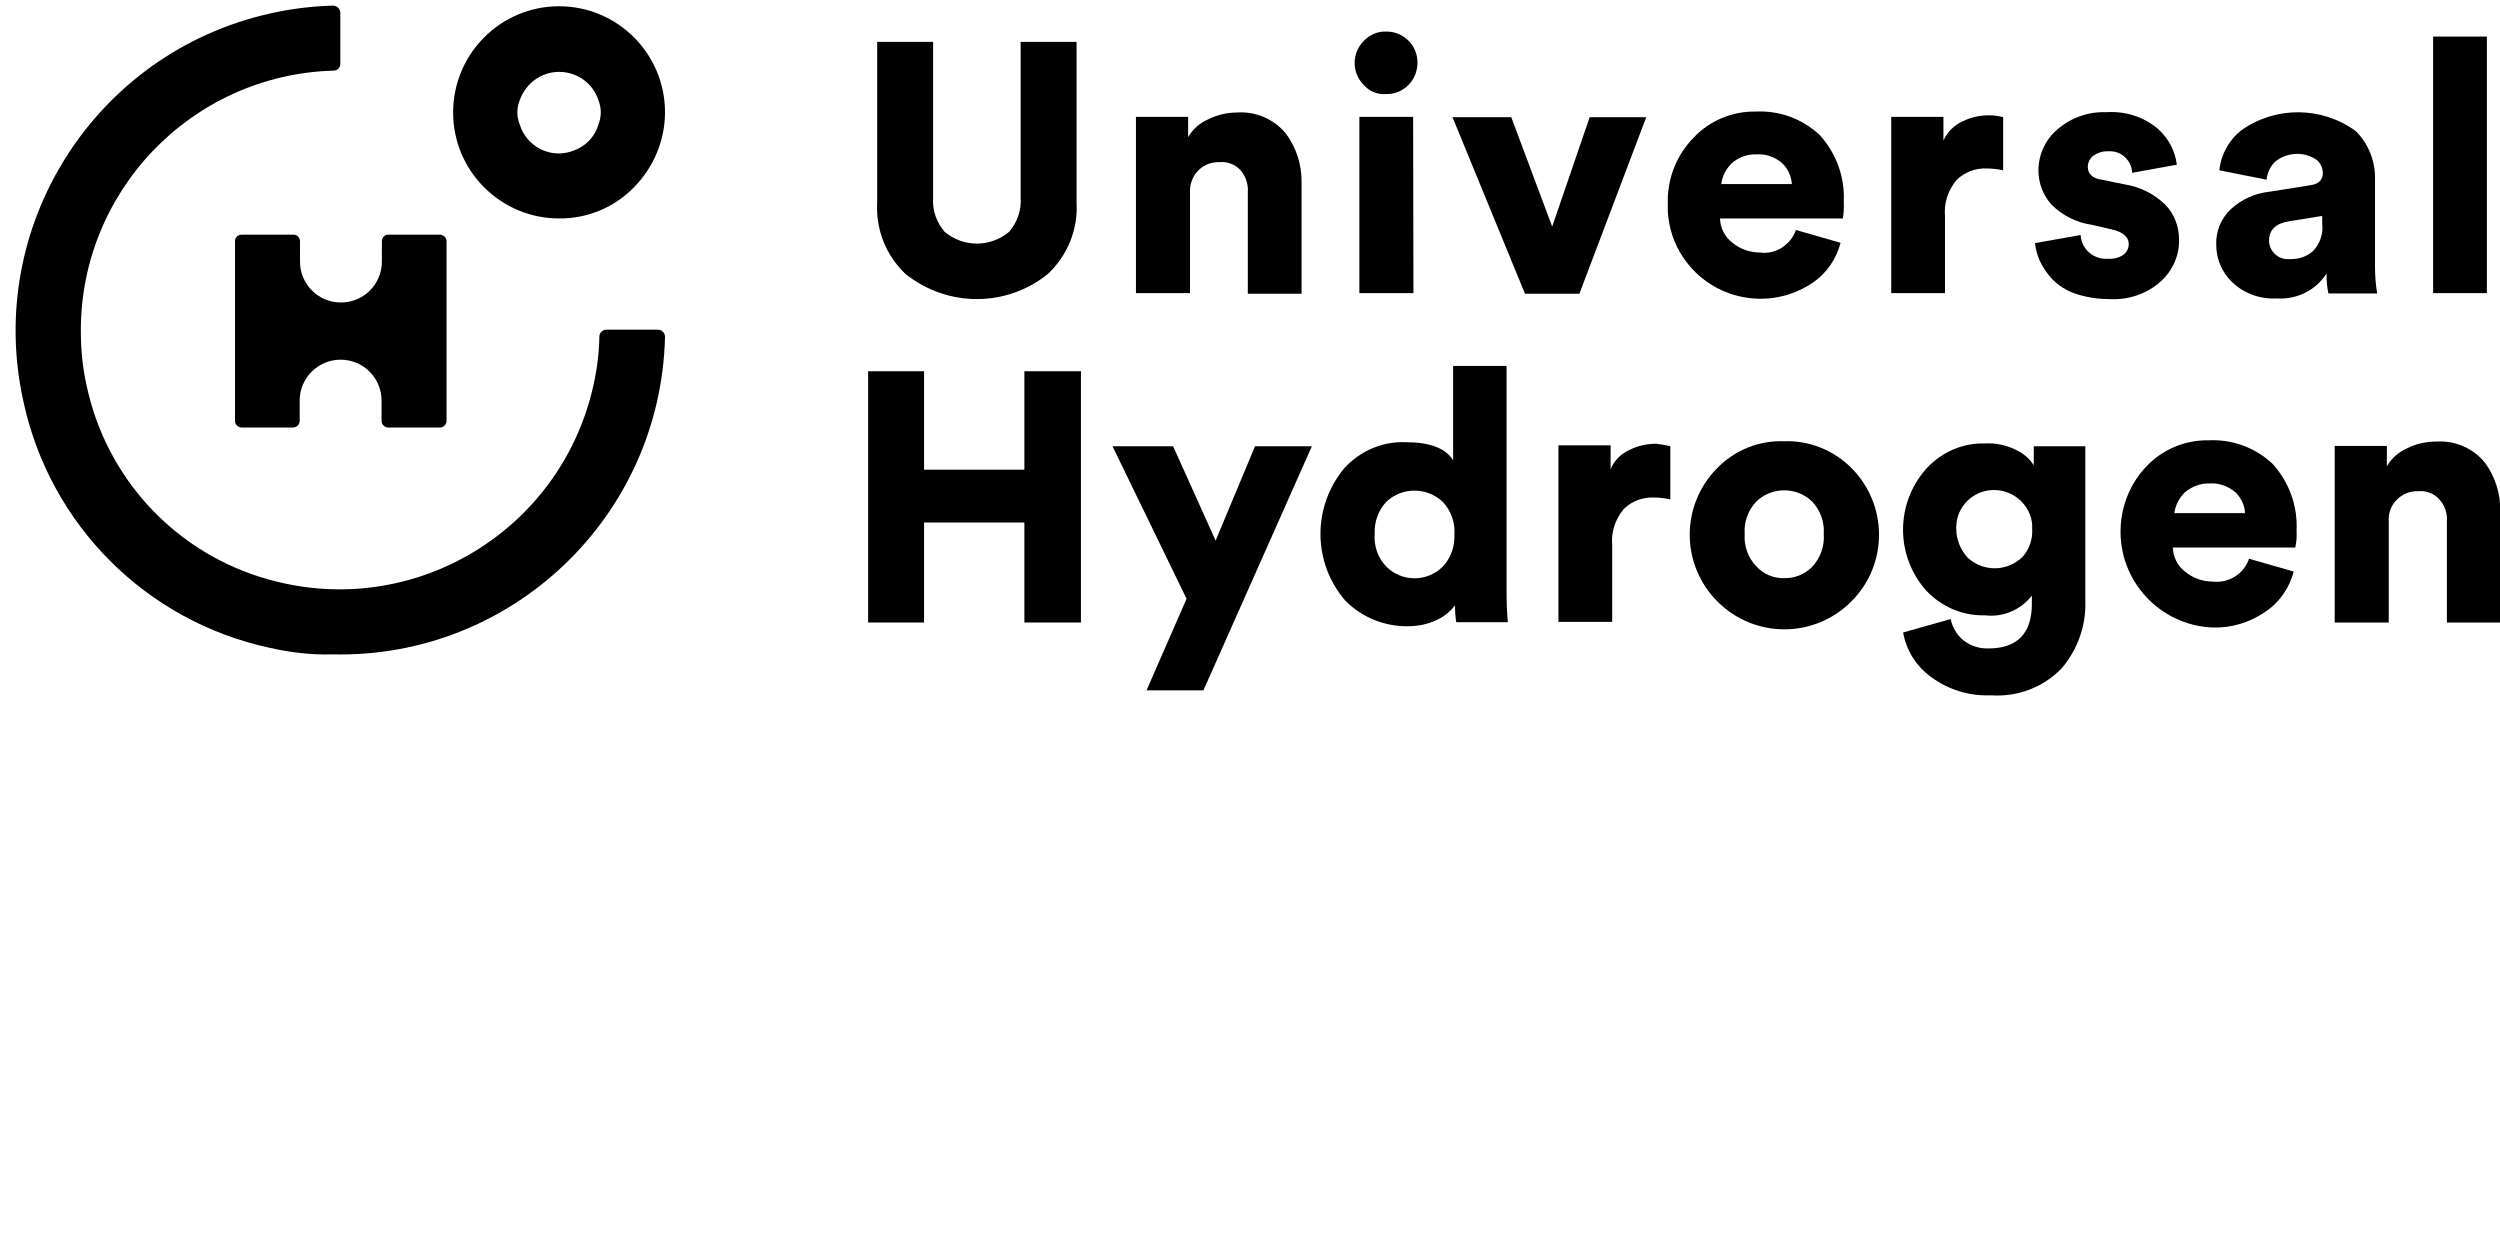
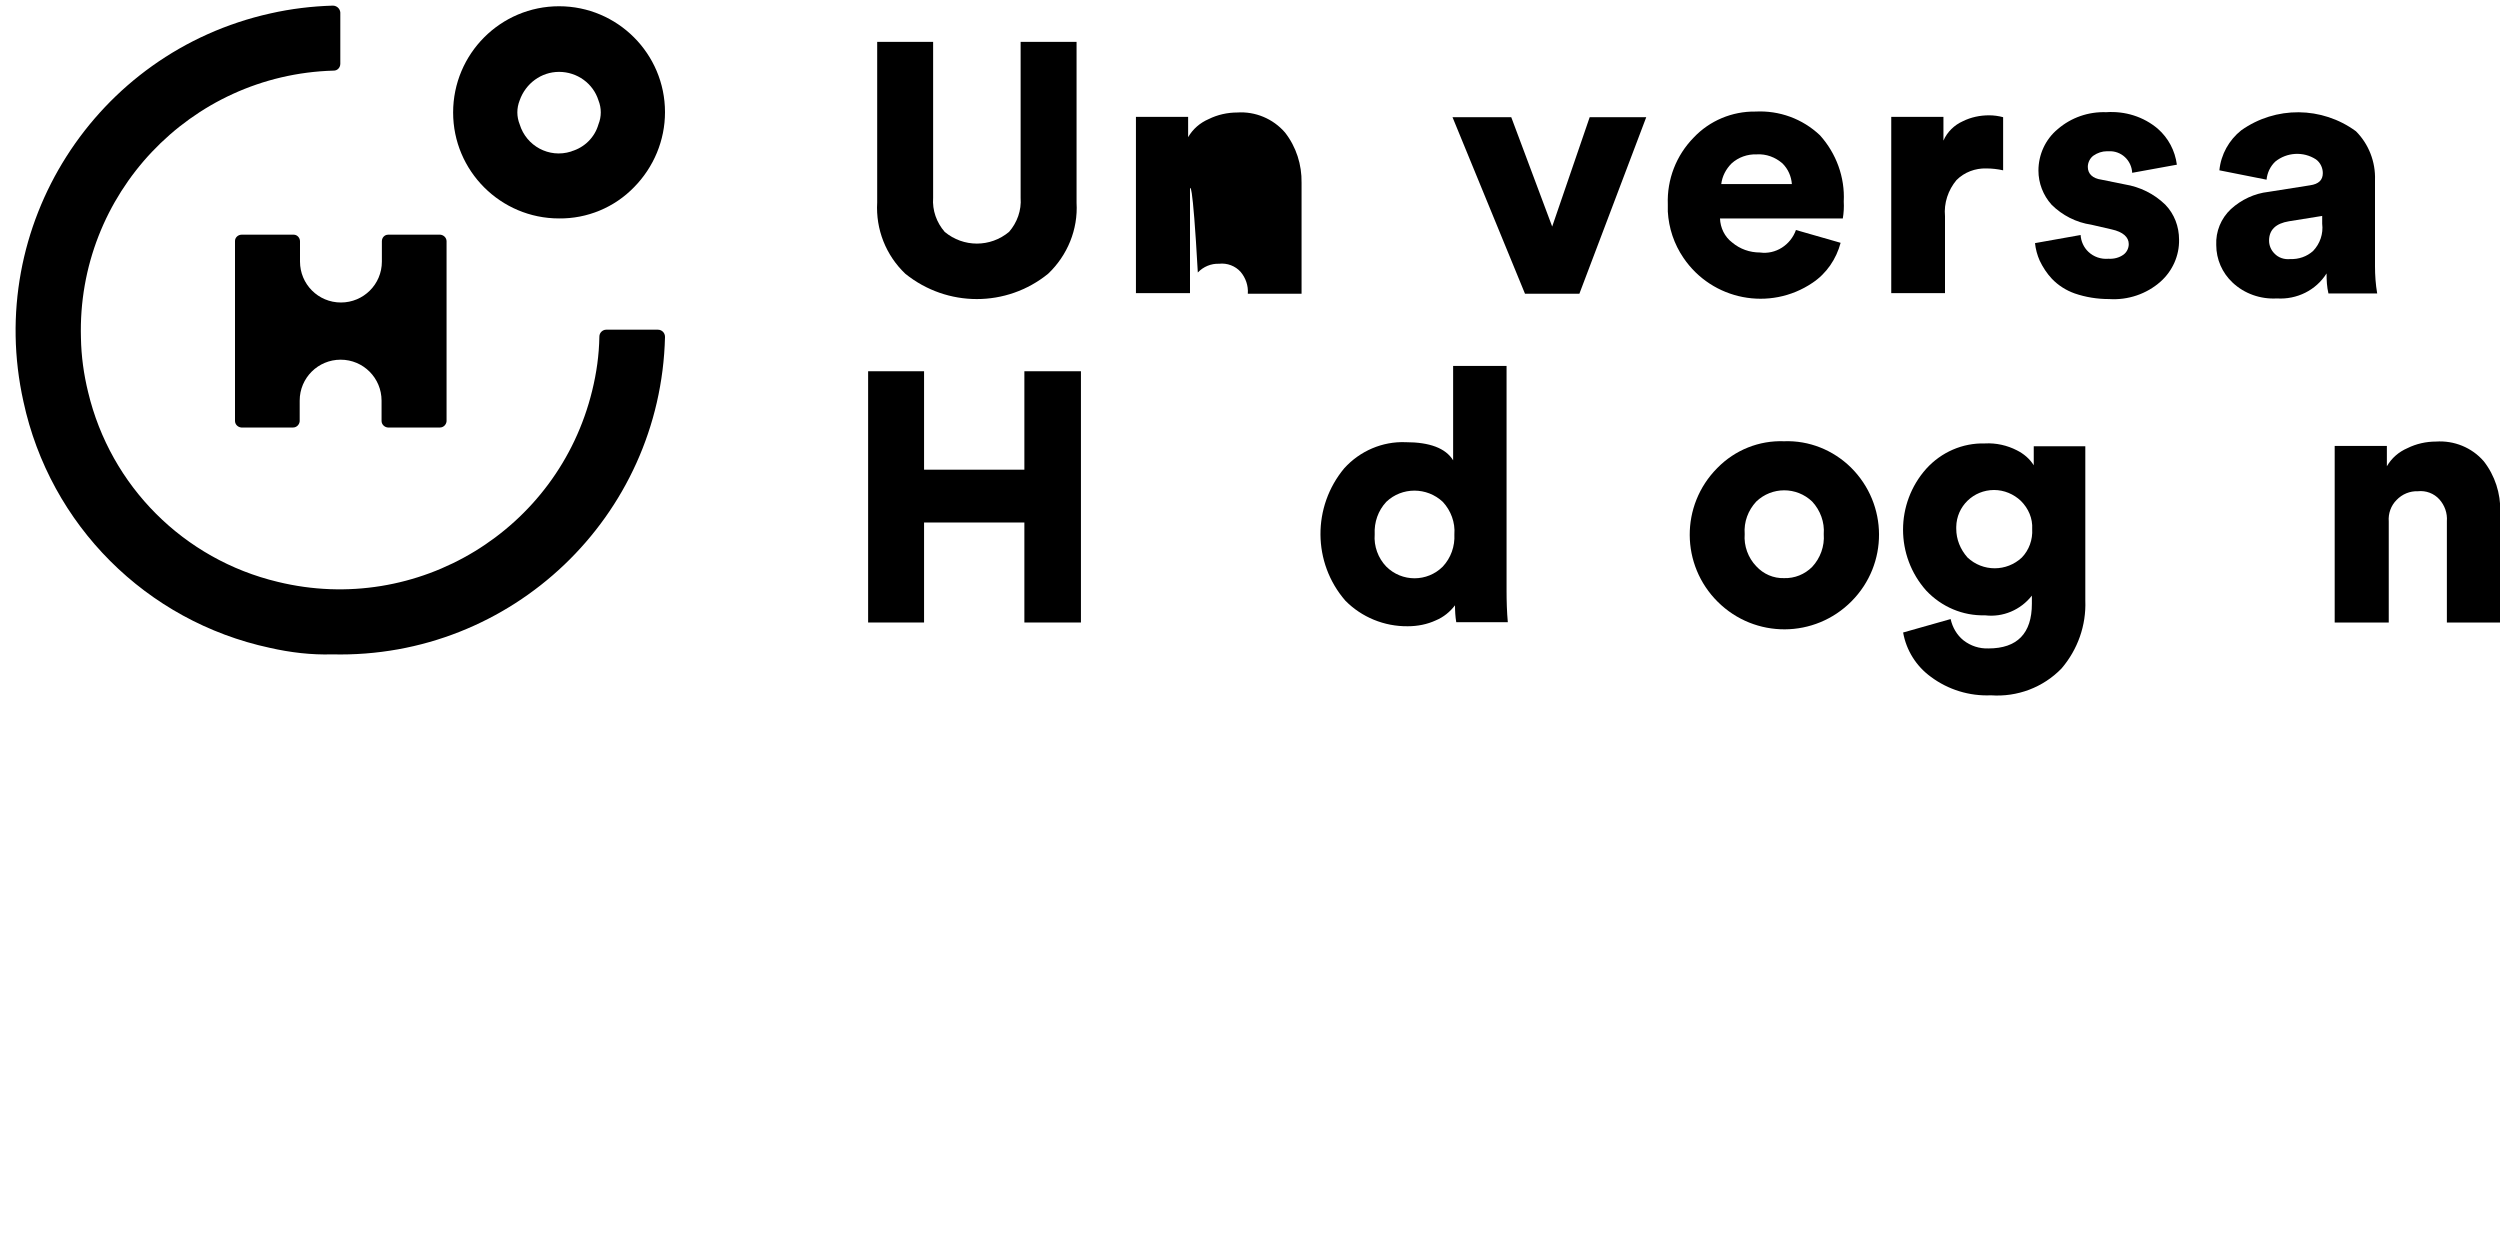
<svg xmlns="http://www.w3.org/2000/svg" version="1.1" id="Universal_Hydrogen" x="0px" y="0px" viewBox="0 0 800 400" style="enable-background:new 0 0 800 400;">
  <g id="Group_5">
    <g id="Group_4">
      <g id="Group_3">
        <g id="Group_1">
          <path id="Path_1" d="M178.9,69.9c-18.7,0-33.9-15.2-33.9-33.9C145,17.2,160.2,2,178.9,2c18.7,0,33.9,15.2,33.9,33.9&#10;     c0,9-3.6,17.6-9.9,24C196.6,66.4,187.9,70,178.9,69.9z M178.9,23c-5.7,0-10.7,3.7-12.6,9.1c-1,2.5-1,5.2,0,7.7&#10;     c2.1,6.9,9.4,10.9,16.4,8.7c0.1,0,0.1,0,0.2-0.1c4.1-1.2,7.4-4.4,8.6-8.6c1-2.5,1-5.2,0-7.7C189.8,26.7,184.7,23,178.9,23&#10;     L178.9,23z" />
        </g>
        <g id="Group_2">
          <path id="Path_2" d="M86.3,207.3c-39.5-8.5-70.3-39.3-78.8-78.8C-5,72.4,30.4,16.8,86.5,4.3c6.6-1.5,13.3-2.3,20-2.5&#10;     c1.2,0,2.3,0.9,2.4,2.2l0,0v16.4c0,1.2-0.9,2.2-2.1,2.2c0,0-0.1,0-0.1,0c-45.9,1.3-82.1,39.6-80.8,85.5&#10;     c0.1,5.9,0.9,11.7,2.3,17.4c7.2,30.1,30.6,53.5,60.7,60.7c44.7,10.9,89.7-16.5,100.6-61.2c1.4-5.7,2.2-11.4,2.3-17.3&#10;     c0-1.2,1-2.2,2.2-2.2c0,0,0,0,0.1,0h16.4c1.3,0,2.3,1,2.3,2.3c0,0,0,0,0,0.1l0,0c-1.4,57.4-49,102.9-106.5,101.5c0,0,0,0,0,0&#10;     C99.6,209.6,92.9,208.8,86.3,207.3z" />
        </g>
      </g>
      <path id="Path_3" d="M122.2,77.2v6.5c0,7.3-5.9,13.1-13.1,13.1l0,0c-7.3,0-13.1-5.9-13.1-13.1l0,0v-6.5c0-1.1-0.9-2.1-2-2.1&#10;   c0,0-0.1,0-0.1,0H77.3c-1.1,0-2.1,0.9-2.1,2c0,0,0,0.1,0,0.1l0,0v57.5c0,1.1,0.9,2,2,2.1c0,0,0,0,0.1,0h16.5c1.1,0,2-0.9,2.1-2&#10;   c0,0,0-0.1,0-0.1v-6.5c0-7.3,5.9-13.1,13.1-13.1l0,0l0,0c7.3,0,13.1,5.9,13.1,13.1l0,0v6.5c0,1.1,0.9,2,2,2.1c0,0,0.1,0,0.1,0&#10;   h16.6c1.1,0,2-0.9,2.1-2c0,0,0-0.1,0-0.1V77.2c0-1.1-0.9-2-2-2.1c0,0-0.1,0-0.1,0h-16.6C123.1,75.1,122.2,76,122.2,77.2&#10;   C122.2,77.1,122.2,77.2,122.2,77.2z" />
    </g>
  </g>
  <g id="Group_6">
    <path id="Path_4" d="M335.4,87.6c-13.3,10.8-32.3,10.8-45.7,0c-6.2-5.9-9.5-14.2-9-22.8V13.4h17.9v49.9c-0.3,4,1.1,7.9,3.7,10.9&#10;  c6,5,14.6,5,20.6,0c2.6-3,4-6.9,3.7-10.9V13.4h17.9v51.5C345,73.4,341.6,81.7,335.4,87.6z" />
-     <path id="Path_5" d="M380.8,61.5v32.3h-17.3V37.4h16.7v6.5c1.5-2.6,3.8-4.6,6.6-5.8c2.8-1.4,6-2.1,9.1-2.1c5.8-0.4,11.5,2,15.3,6.4&#10;  c3.6,4.6,5.4,10.3,5.3,16.1v35.5h-17.2V61.5c0.2-2.6-0.7-5.1-2.3-7c-1.7-1.9-4.3-2.9-6.9-2.6c-2.5-0.1-5,0.9-6.8,2.8&#10;  C381.6,56.5,380.7,59,380.8,61.5z" />
-     <path id="Path_6" d="M436.5,27.3c-4-3.9-4-10.3-0.1-14.2c0,0,0.1-0.1,0.1-0.1c1.8-1.9,4.4-3,7-2.9c5.5-0.1,10.1,4.3,10.1,9.9&#10;  c0,2.7-1,5.2-2.8,7.1l-0.1,0.1c-1.9,1.9-4.5,3-7.2,2.9C440.9,30.3,438.3,29.3,436.5,27.3z M452.3,93.8H435V37.4h17.2L452.3,93.8z" />
+     <path id="Path_5" d="M380.8,61.5v32.3h-17.3V37.4h16.7v6.5c1.5-2.6,3.8-4.6,6.6-5.8c2.8-1.4,6-2.1,9.1-2.1c5.8-0.4,11.5,2,15.3,6.4&#10;  c3.6,4.6,5.4,10.3,5.3,16.1v35.5h-17.2c0.2-2.6-0.7-5.1-2.3-7c-1.7-1.9-4.3-2.9-6.9-2.6c-2.5-0.1-5,0.9-6.8,2.8&#10;  C381.6,56.5,380.7,59,380.8,61.5z" />
    <path id="Path_7" d="M526.8,37.5L505.4,94H488l-23.2-56.5h18.8l13.1,35l12-35L526.8,37.5z" />
    <path id="Path_8" d="M574.7,73.6l14.3,4.1c-1.4,5.2-4.5,9.8-9,12.8c-13.6,9.2-32.1,5.6-41.3-8c-3-4.4-4.7-9.5-5-14.8v-2.3&#10;  c-0.3-8,2.7-15.7,8.3-21.4c5.1-5.4,12.3-8.4,19.7-8.3c7.7-0.4,15.1,2.3,20.7,7.6c5.2,5.8,8,13.4,7.6,21.2c0.1,1.8,0,3.6-0.3,5.4&#10;  h-39.3c0.1,3,1.5,5.9,3.9,7.7c2.5,2.1,5.6,3.2,8.9,3.2C568.2,81.5,573,78.4,574.7,73.6z M550.8,58.9h22.6c-0.2-2.5-1.2-4.8-3-6.6&#10;  c-2.3-2-5.2-3.1-8.3-2.9c-2.9-0.1-5.8,0.9-8,2.9C552.3,54.1,551.1,56.4,550.8,58.9z" />
    <path id="Path_9" d="M641,37.5v17c-1.8-0.4-3.6-0.6-5.4-0.6c-3.5-0.1-7,1.2-9.5,3.7c-2.7,3.2-4.1,7.4-3.7,11.6v24.6h-17.2V37.4&#10;  h16.7V45c1.2-2.8,3.5-5,6.2-6.2c2.6-1.3,5.5-1.9,8.4-1.9C638,36.9,639.5,37.1,641,37.5z" />
    <path id="Path_10" d="M651.2,77.8l14.6-2.6c0.1,2,1,4,2.5,5.4c1.7,1.6,4,2.4,6.4,2.2c1.7,0.1,3.4-0.3,4.8-1.3&#10;  c1.1-0.8,1.7-2.1,1.7-3.4c0-2.2-1.8-3.9-5.5-4.7l-6.5-1.5c-4.8-0.7-9.3-3-12.7-6.4c-2.7-3-4.2-6.9-4.2-10.9c0-5.1,2.2-10,6.2-13.3&#10;  c4.3-3.7,9.8-5.6,15.5-5.4c6-0.4,11.9,1.4,16.5,5.3c3.4,3,5.5,7,6.1,11.5l-14.3,2.6c-0.2-4-3.5-7.1-7.5-6.9c-0.1,0-0.1,0-0.2,0&#10;  h-0.4c-1.5,0-3,0.5-4.3,1.4c-1.1,0.8-1.8,2.2-1.8,3.6c0,2.2,1.5,3.7,4.4,4.1l7.4,1.5c4.9,0.8,9.4,3,13,6.5c2.9,3,4.4,7,4.4,11.2&#10;  c0.1,5.1-2.1,10-5.9,13.4c-4.5,4-10.5,6-16.5,5.6c-3.8,0-7.5-0.6-11-1.8c-2.8-1-5.3-2.6-7.3-4.7c-1.6-1.7-2.9-3.7-3.9-5.8&#10;  C651.9,81.6,651.4,79.7,651.2,77.8z" />
    <path id="Path_11" d="M709.2,78.4c-0.2-4.3,1.5-8.5,4.7-11.5c3.3-3,7.5-5,12-5.5l13.3-2.1c2.8-0.4,4.1-1.7,4.1-3.9&#10;  c0-1.7-0.8-3.4-2.2-4.4c-4-2.6-9.3-2.3-13,0.7c-1.6,1.5-2.6,3.6-2.8,5.8l-15.1-3c0.5-5.1,3.1-9.7,7-12.8c11-7.8,25.8-7.7,36.7,0.3&#10;  c4.1,4.1,6.3,9.8,6.1,15.6v27.6c0,2.9,0.2,5.8,0.7,8.7h-15.6c-0.5-2.1-0.6-4.2-0.6-6.4c-3.4,5.4-9.5,8.4-15.9,8&#10;  c-5.2,0.3-10.4-1.5-14.2-5.1C711.1,87.3,709.2,83,709.2,78.4z M732.9,82.9c2.7,0.1,5.3-0.8,7.3-2.6c2.2-2.3,3.3-5.5,2.9-8.7v-2.5&#10;  l-10.6,1.7c-4.3,0.7-6.4,2.8-6.4,6.2c0,1.5,0.6,3,1.7,4.1C729.1,82.5,731,83.1,732.9,82.9L732.9,82.9z" />
-     <path id="Path_12" d="M795.8,93.8h-17.2V11.7h17.2L795.8,93.8z" />
    <path id="Path_13" d="M345.9,199.2h-18.1v-32h-32.1v32h-17.9v-80.4h17.9v31.5h32.1v-31.5h18.1V199.2z" />
-     <path id="Path_14" d="M385.1,220.9h-18.2l12.8-29.3L356,142.8h19.4L389,173l12.6-30.2h18.2L385.1,220.9z" />
    <path id="Path_15" d="M482.1,117v72c0,3.4,0.1,6.8,0.4,10.1H466c-0.3-1.8-0.4-3.6-0.4-5.4c-1.6,2.1-3.7,3.8-6.1,4.8&#10;  c-2.8,1.3-5.9,1.9-9,1.9c-7.5,0.1-14.8-2.9-20-8.2c-10.5-12.1-10.6-30.1-0.3-42.4c5-5.5,12.2-8.6,19.6-8.3c7.7,0,12.8,1.9,15.2,5.8&#10;  v-30.2h17.1L482.1,117z M443.6,160.6c-2.6,2.8-3.9,6.5-3.7,10.4c-0.3,3.8,1.1,7.6,3.7,10.3c5,5,13.1,5,18.1,0&#10;  c2.6-2.8,3.9-6.5,3.7-10.3c0.3-3.8-1.1-7.6-3.7-10.4C456.6,155.8,448.6,155.8,443.6,160.6L443.6,160.6z" />
-     <path id="Path_16" d="M534.5,142.8v17c-1.8-0.4-3.6-0.6-5.4-0.6c-3.6-0.1-7,1.2-9.5,3.7c-2.7,3.2-4.1,7.4-3.7,11.6v24.5h-17.2&#10;  v-56.5h16.7v7.6c1.2-2.8,3.4-5,6.2-6.2c2.6-1.3,5.5-1.9,8.4-1.9C531.5,142.2,533,142.4,534.5,142.8z" />
    <path id="Path_17" d="M570.9,141.2c8-0.3,15.7,2.8,21.4,8.4c11.9,11.8,12,30.9,0.2,42.8c-11.8,11.9-30.9,12-42.8,0.2&#10;  c-11.9-11.8-12-30.9-0.2-42.8c0,0,0,0,0.1-0.1C555.2,144,562.9,140.9,570.9,141.2z M570.9,185c3.4,0.1,6.6-1.2,9-3.6&#10;  c2.6-2.8,4-6.6,3.7-10.5c0.3-3.8-1.1-7.6-3.7-10.4c-5-4.8-12.9-4.8-17.9,0c-2.6,2.8-4,6.5-3.7,10.4c-0.3,3.8,1.1,7.6,3.7,10.3&#10;  C564.3,183.7,567.5,185.1,570.9,185z" />
    <path id="Path_18" d="M609,202.4l15.2-4.3c0.6,2.7,2,5.1,4.1,6.8c2.3,1.8,5.1,2.7,8,2.6c9.2,0,13.9-4.8,13.9-14.3v-2.6&#10;  c-3.6,4.6-9.3,7-15,6.3c-7.1,0.2-13.9-2.7-18.8-7.9c-9.9-11.1-9.9-27.9,0-39c4.8-5.3,11.6-8.3,18.8-8.1c3.5-0.2,7.1,0.6,10.2,2.2&#10;  c2.2,1.1,4.1,2.7,5.4,4.8v-6.1h16.5v49.4c0.3,7.9-2.4,15.6-7.6,21.7c-5.9,6.1-14.2,9.2-22.6,8.6c-6.9,0.3-13.7-1.8-19.2-5.9&#10;  C613.2,213.2,610,208.1,609,202.4z M629.6,178.4c4.9,4.6,12.5,4.6,17.4,0c2.3-2.4,3.5-5.7,3.3-9.1c0.2-3.4-1.2-6.6-3.6-9&#10;  c-2.3-2.2-5.4-3.5-8.6-3.5c-6.6,0-12,5.2-12.1,11.8v0.6C626,172.6,627.3,175.8,629.6,178.4L629.6,178.4z" />
-     <path id="Path_19" d="M719.7,178.8l14.3,4.1c-1.4,5.2-4.5,9.8-9,12.8c-5,3.5-10.9,5.3-17,5.1c-16.9-0.7-30.1-15-29.4-31.9&#10;  c0.3-7.4,3.2-14.4,8.3-19.7c5.1-5.4,12.3-8.4,19.7-8.3c7.7-0.4,15.1,2.3,20.7,7.6c5.2,5.8,8,13.4,7.6,21.3c0.1,1.8,0,3.6-0.4,5.4&#10;  h-39.2c0.1,3,1.5,5.9,3.9,7.7c2.5,2.1,5.6,3.2,8.8,3.2C713.2,186.7,718,183.7,719.7,178.8z M695.8,164.2h22.6&#10;  c-0.1-2.5-1.2-4.8-3-6.6c-2.3-2-5.2-3.1-8.3-2.9c-2.9-0.1-5.8,1-8,2.9C697.3,159.4,696.1,161.7,695.8,164.2z" />
    <path id="Path_20" d="M764.4,166.9v32.3h-17.3v-56.5h16.7v6.5c1.5-2.6,3.8-4.6,6.6-5.8c2.8-1.4,6-2.1,9.1-2.1&#10;  c5.8-0.4,11.5,1.9,15.3,6.3c3.6,4.6,5.4,10.3,5.3,16.1v35.5h-17.1v-32.4c0.2-2.6-0.7-5.1-2.4-7c-1.7-1.9-4.3-2.9-6.9-2.6&#10;  c-2.5-0.1-5,0.9-6.8,2.8C765.1,161.8,764.2,164.3,764.4,166.9z" />
  </g>
</svg>